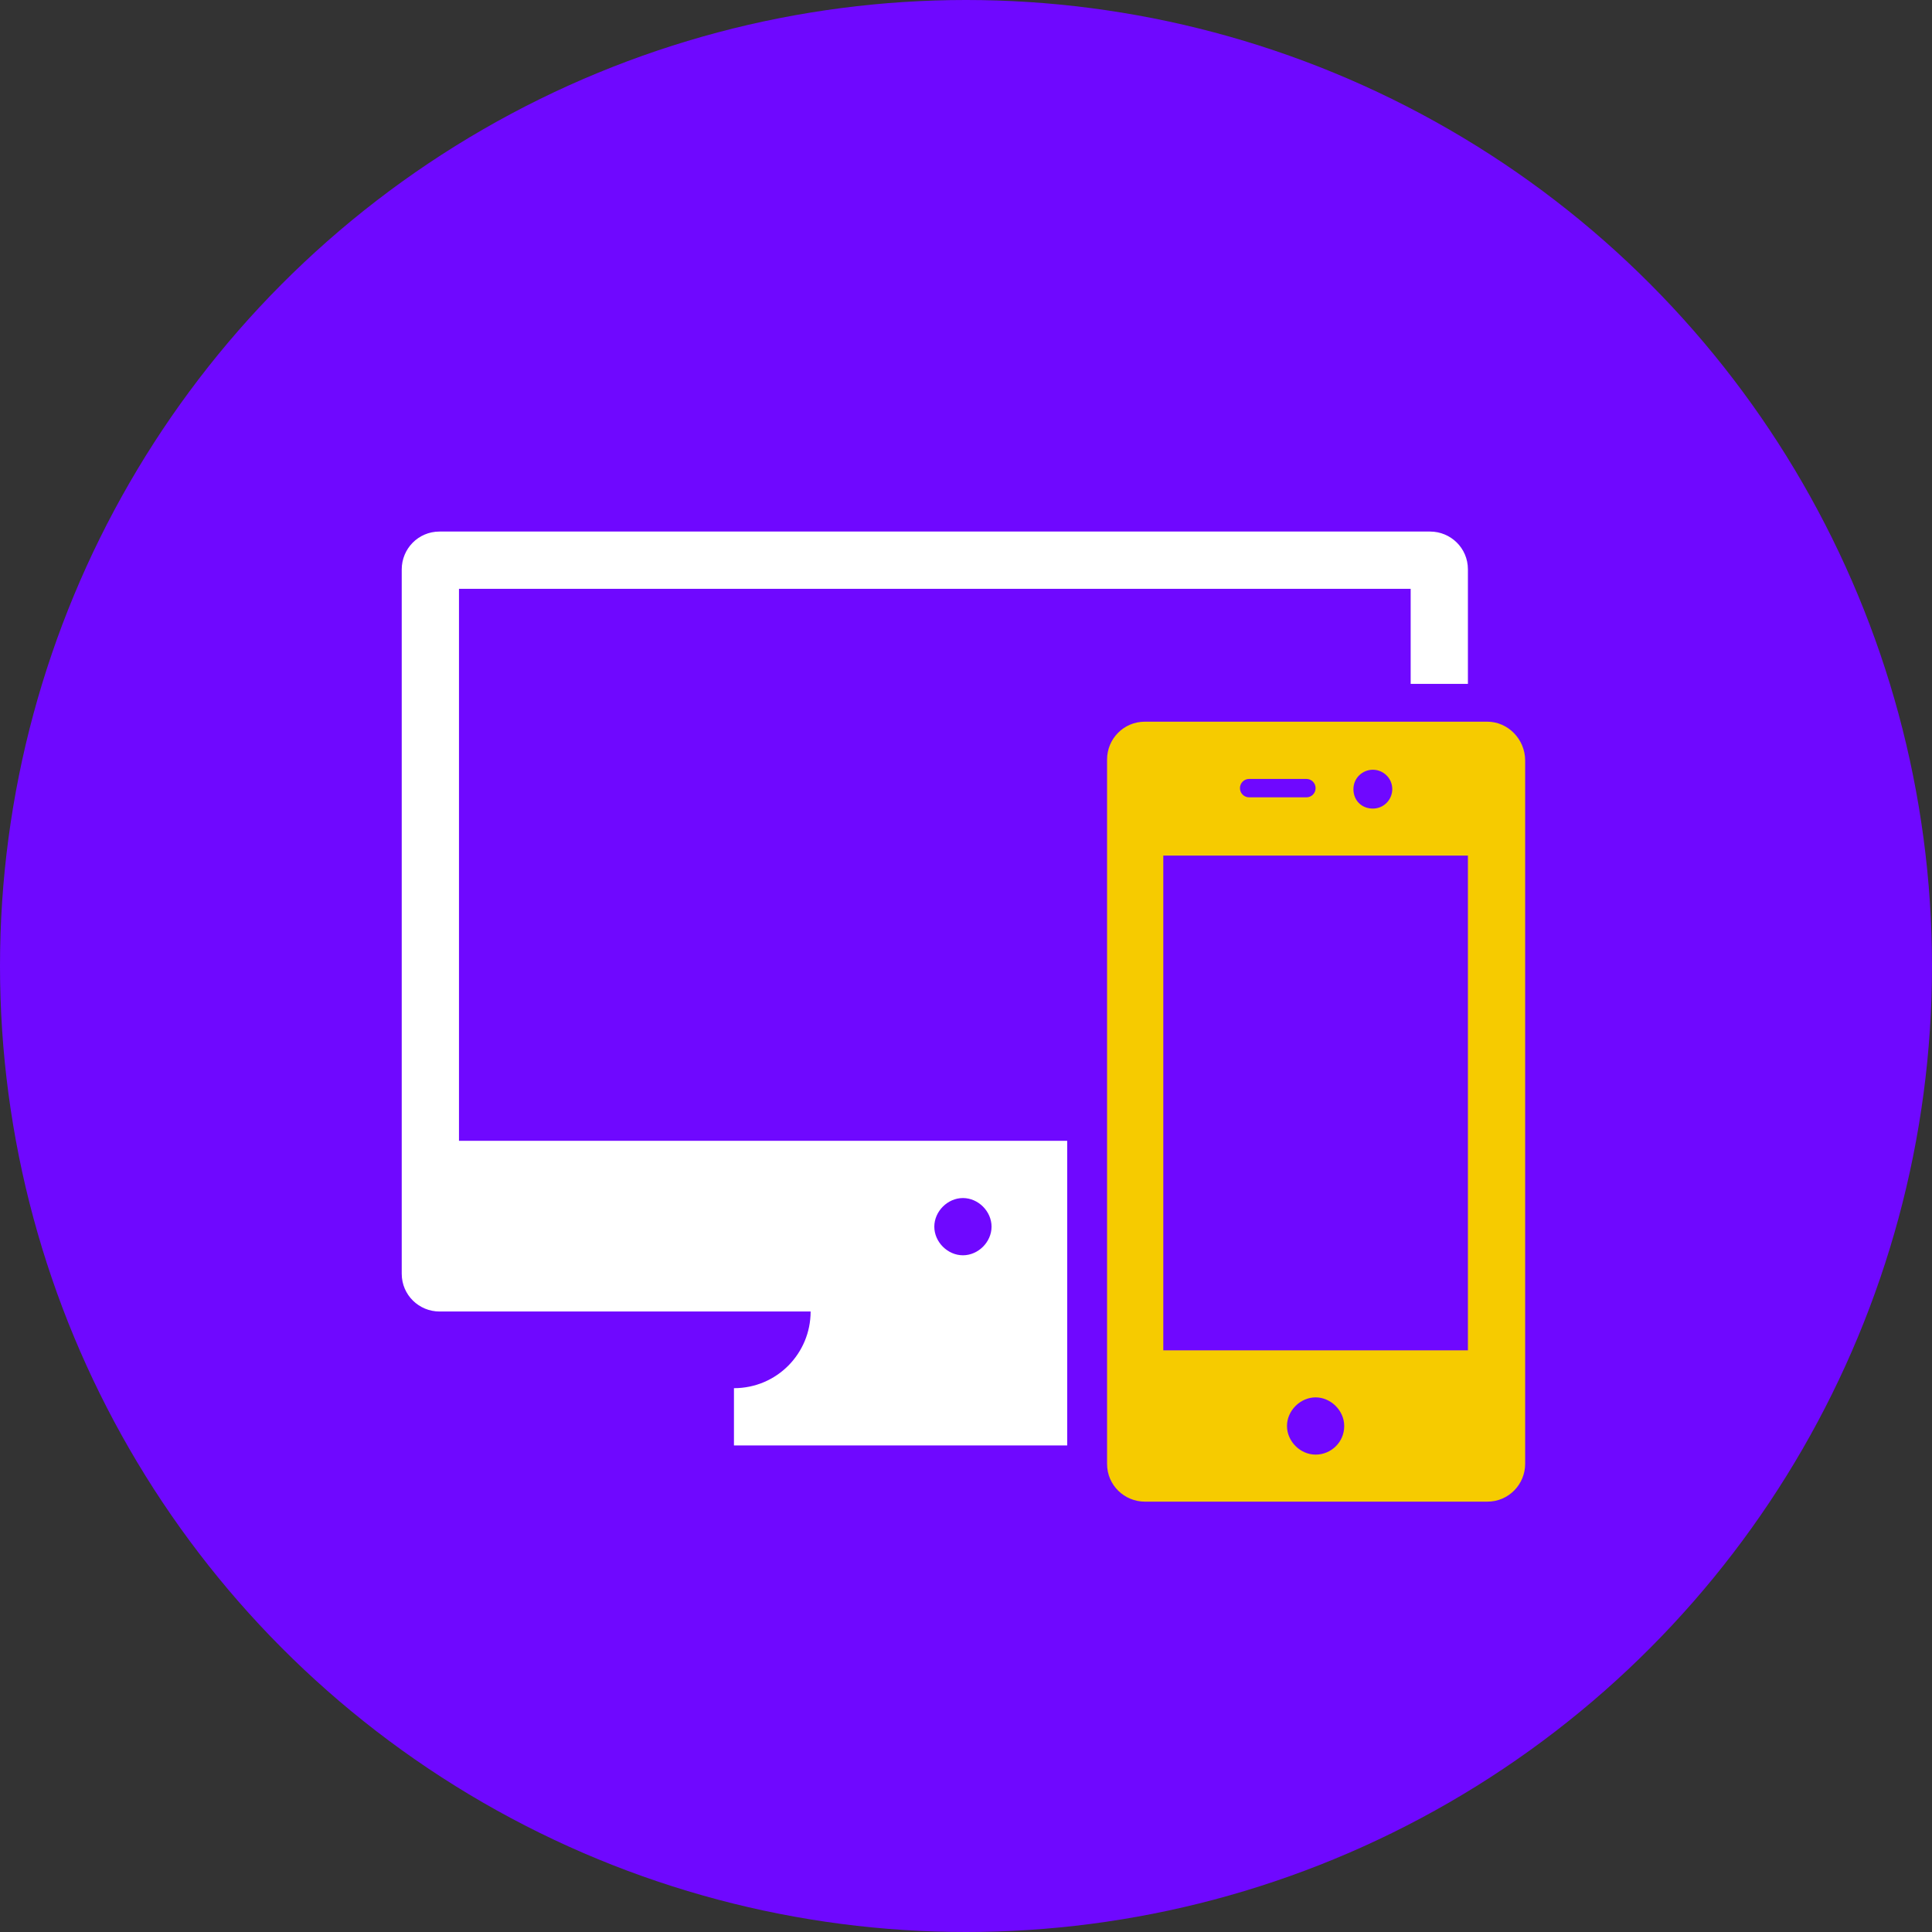
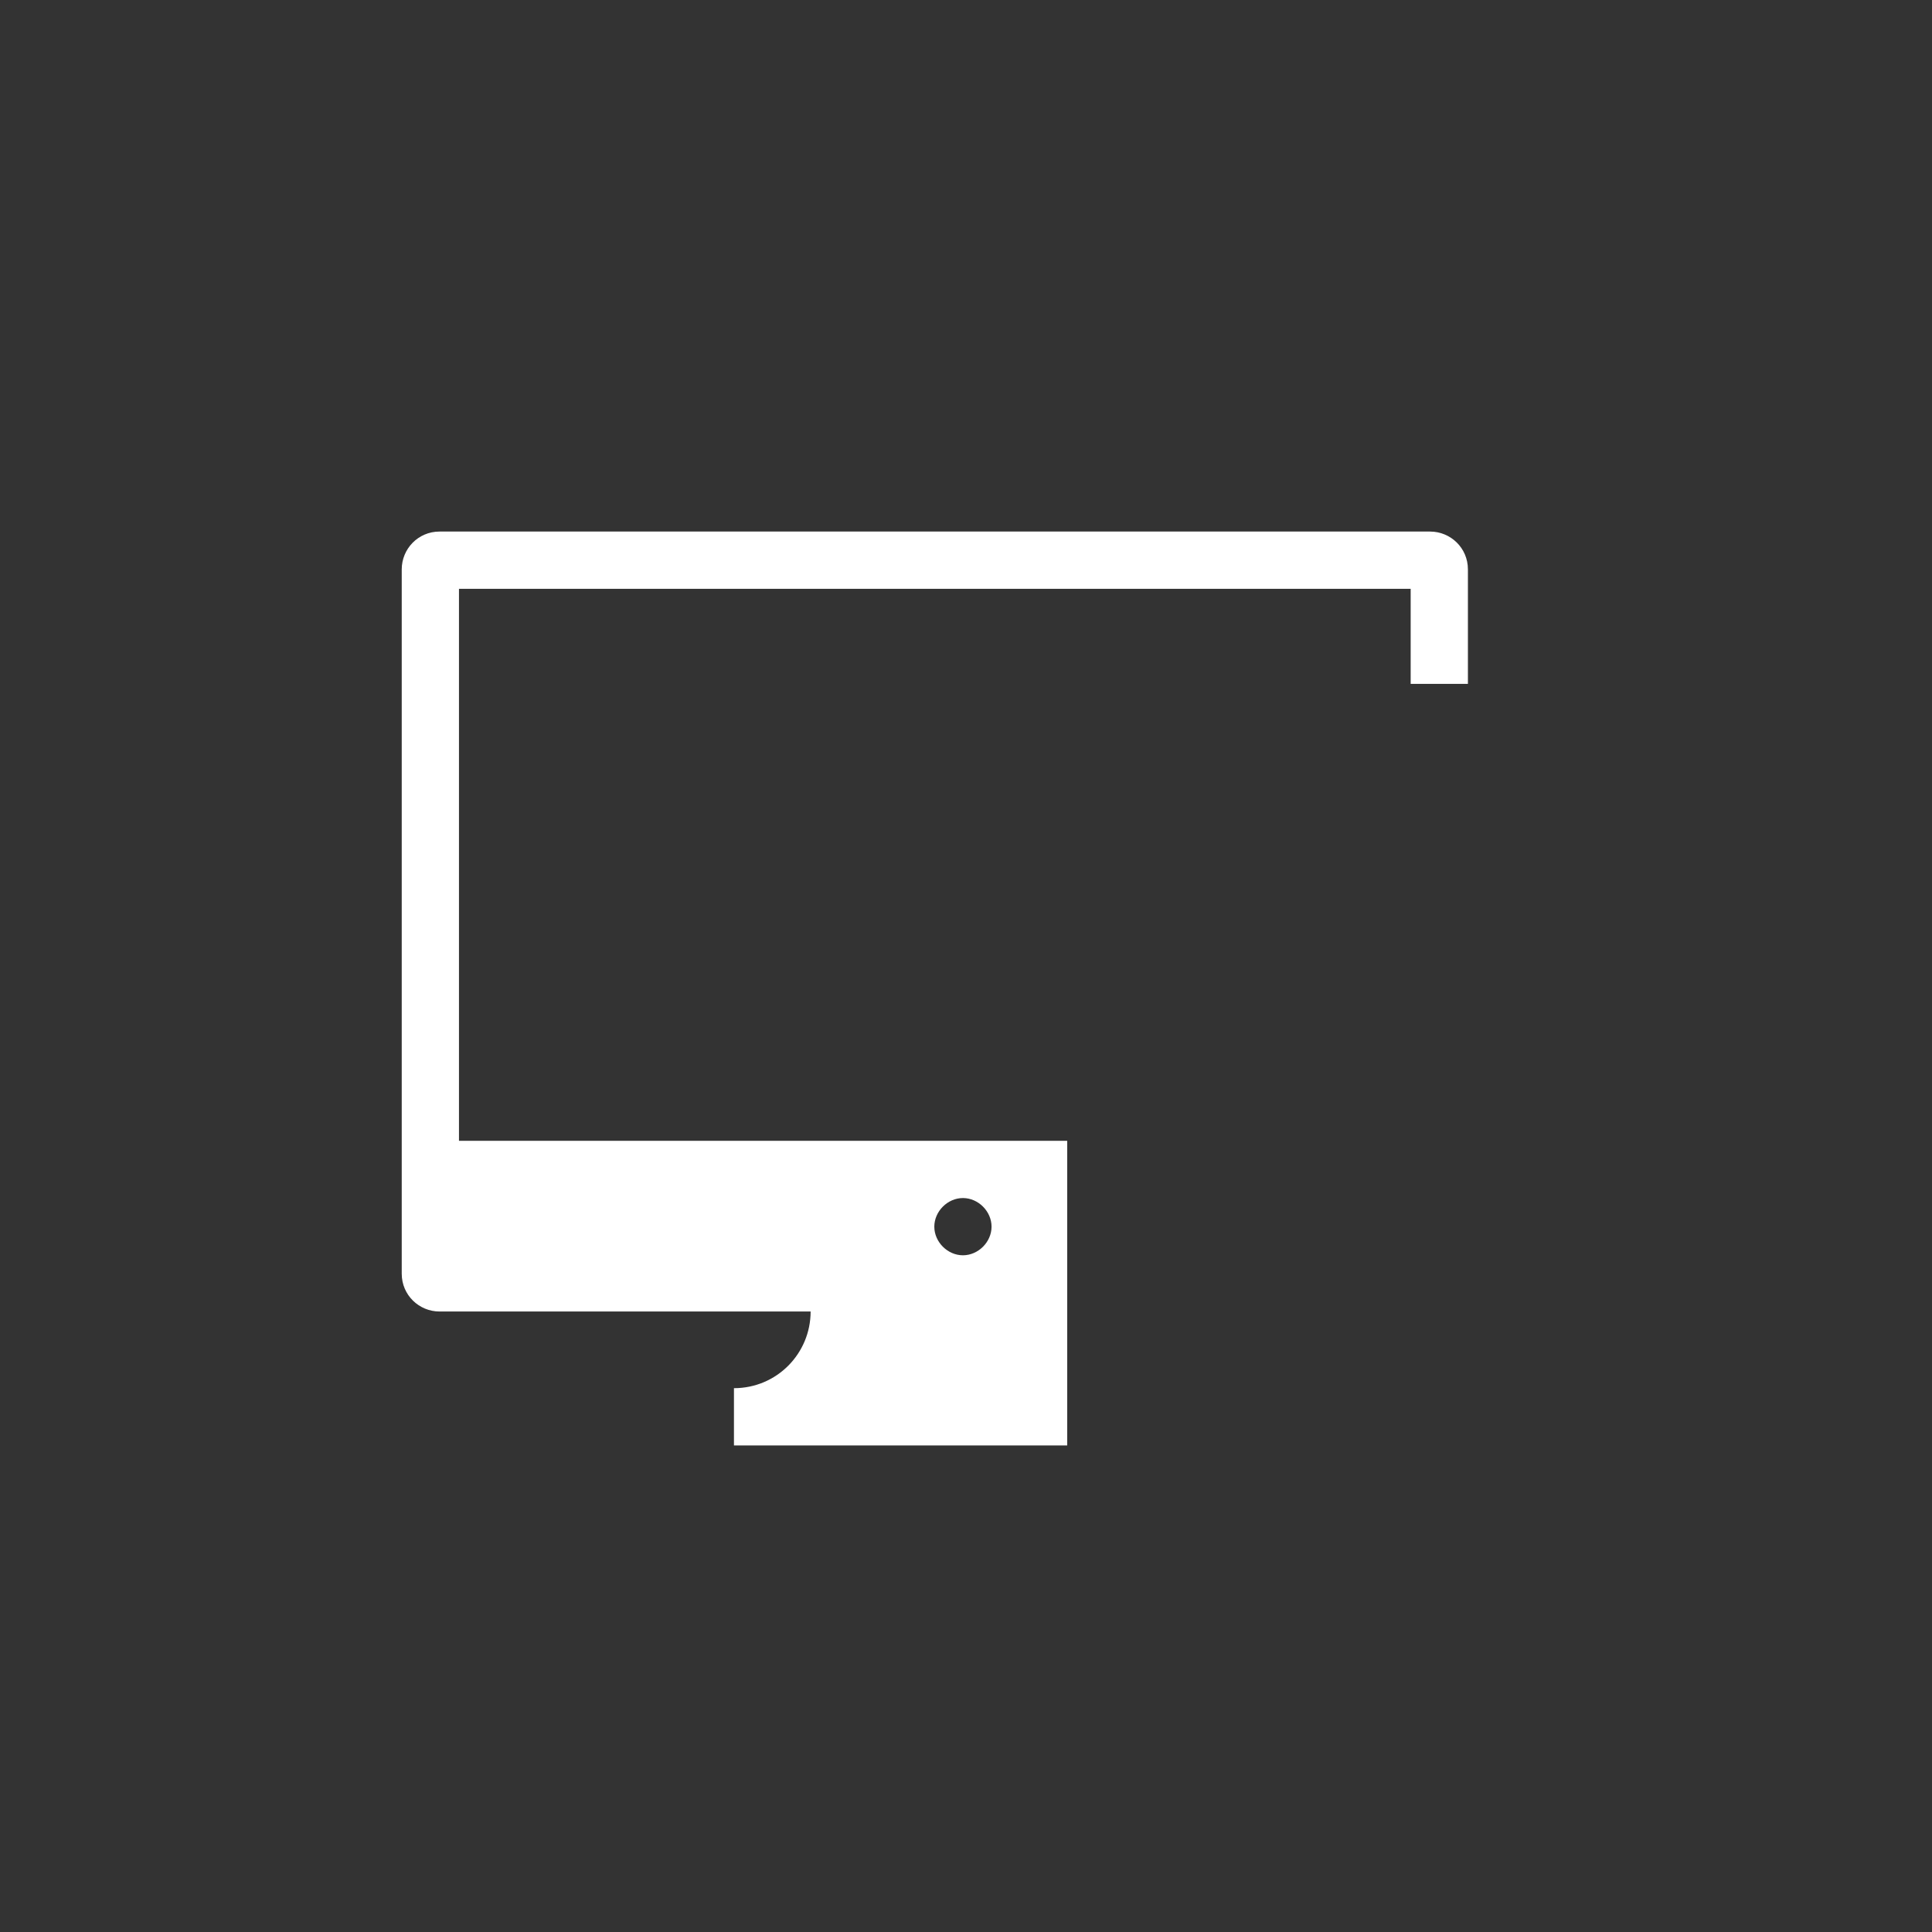
<svg xmlns="http://www.w3.org/2000/svg" version="1.1" id="Layer_1" x="0px" y="0px" viewBox="0 0 189 189" style="enable-background:new 0 0 189 189;" xml:space="preserve">
  <rect x="0" y="0" width="189" height="189" fill="#333333" stroke="none" />
  <style type="text/css">
	.st0{fill:#6F08FF;}
	.st1{fill:#F6CB00;}
	.st2{fill:#FFFFFF;}
</style>
-   <circle class="st0" cx="94.5" cy="94.5" r="94.5" />
-   <path class="st1" d="M145.5,70.6H112c-2.1,0-3.7,1.7-3.7,3.7v68.9c0,2.1,1.7,3.7,3.7,3.7h33.5c2.1,0,3.7-1.7,3.7-3.7V74.4  C149.2,72.3,147.5,70.6,145.5,70.6z M134.3,75.3c1,0,1.9,0.8,1.9,1.9c0,1-0.8,1.9-1.9,1.9s-1.9-0.8-1.9-1.9S133.3,75.3,134.3,75.3z   M122.2,76.2h5.6c0.5,0,0.9,0.4,0.9,0.9s-0.4,0.9-0.9,0.9h-5.6c-0.5,0-0.9-0.4-0.9-0.9S121.7,76.2,122.2,76.2z M128.7,142.3  c-1.5,0-2.8-1.3-2.8-2.8s1.3-2.8,2.8-2.8s2.8,1.3,2.8,2.8C131.5,141.1,130.2,142.3,128.7,142.3z M113.8,132.1V83.7h29.8v48.4H113.8z  " />
  <path class="st2" d="M44.9,57.6H138v9.3h5.6V55.7c0-2.1-1.7-3.7-3.7-3.7H43c-2.1,0-3.7,1.7-3.7,3.7v68.9c0,2.1,1.7,3.7,3.7,3.7h36.3  c0,4.1-3.3,7.5-7.5,7.5v5.6h32.6v-29.8H44.9V57.6z M94.2,117.2c1.5,0,2.8,1.3,2.8,2.8s-1.3,2.8-2.8,2.8s-2.8-1.3-2.8-2.8  S92.7,117.2,94.2,117.2z" />
</svg>